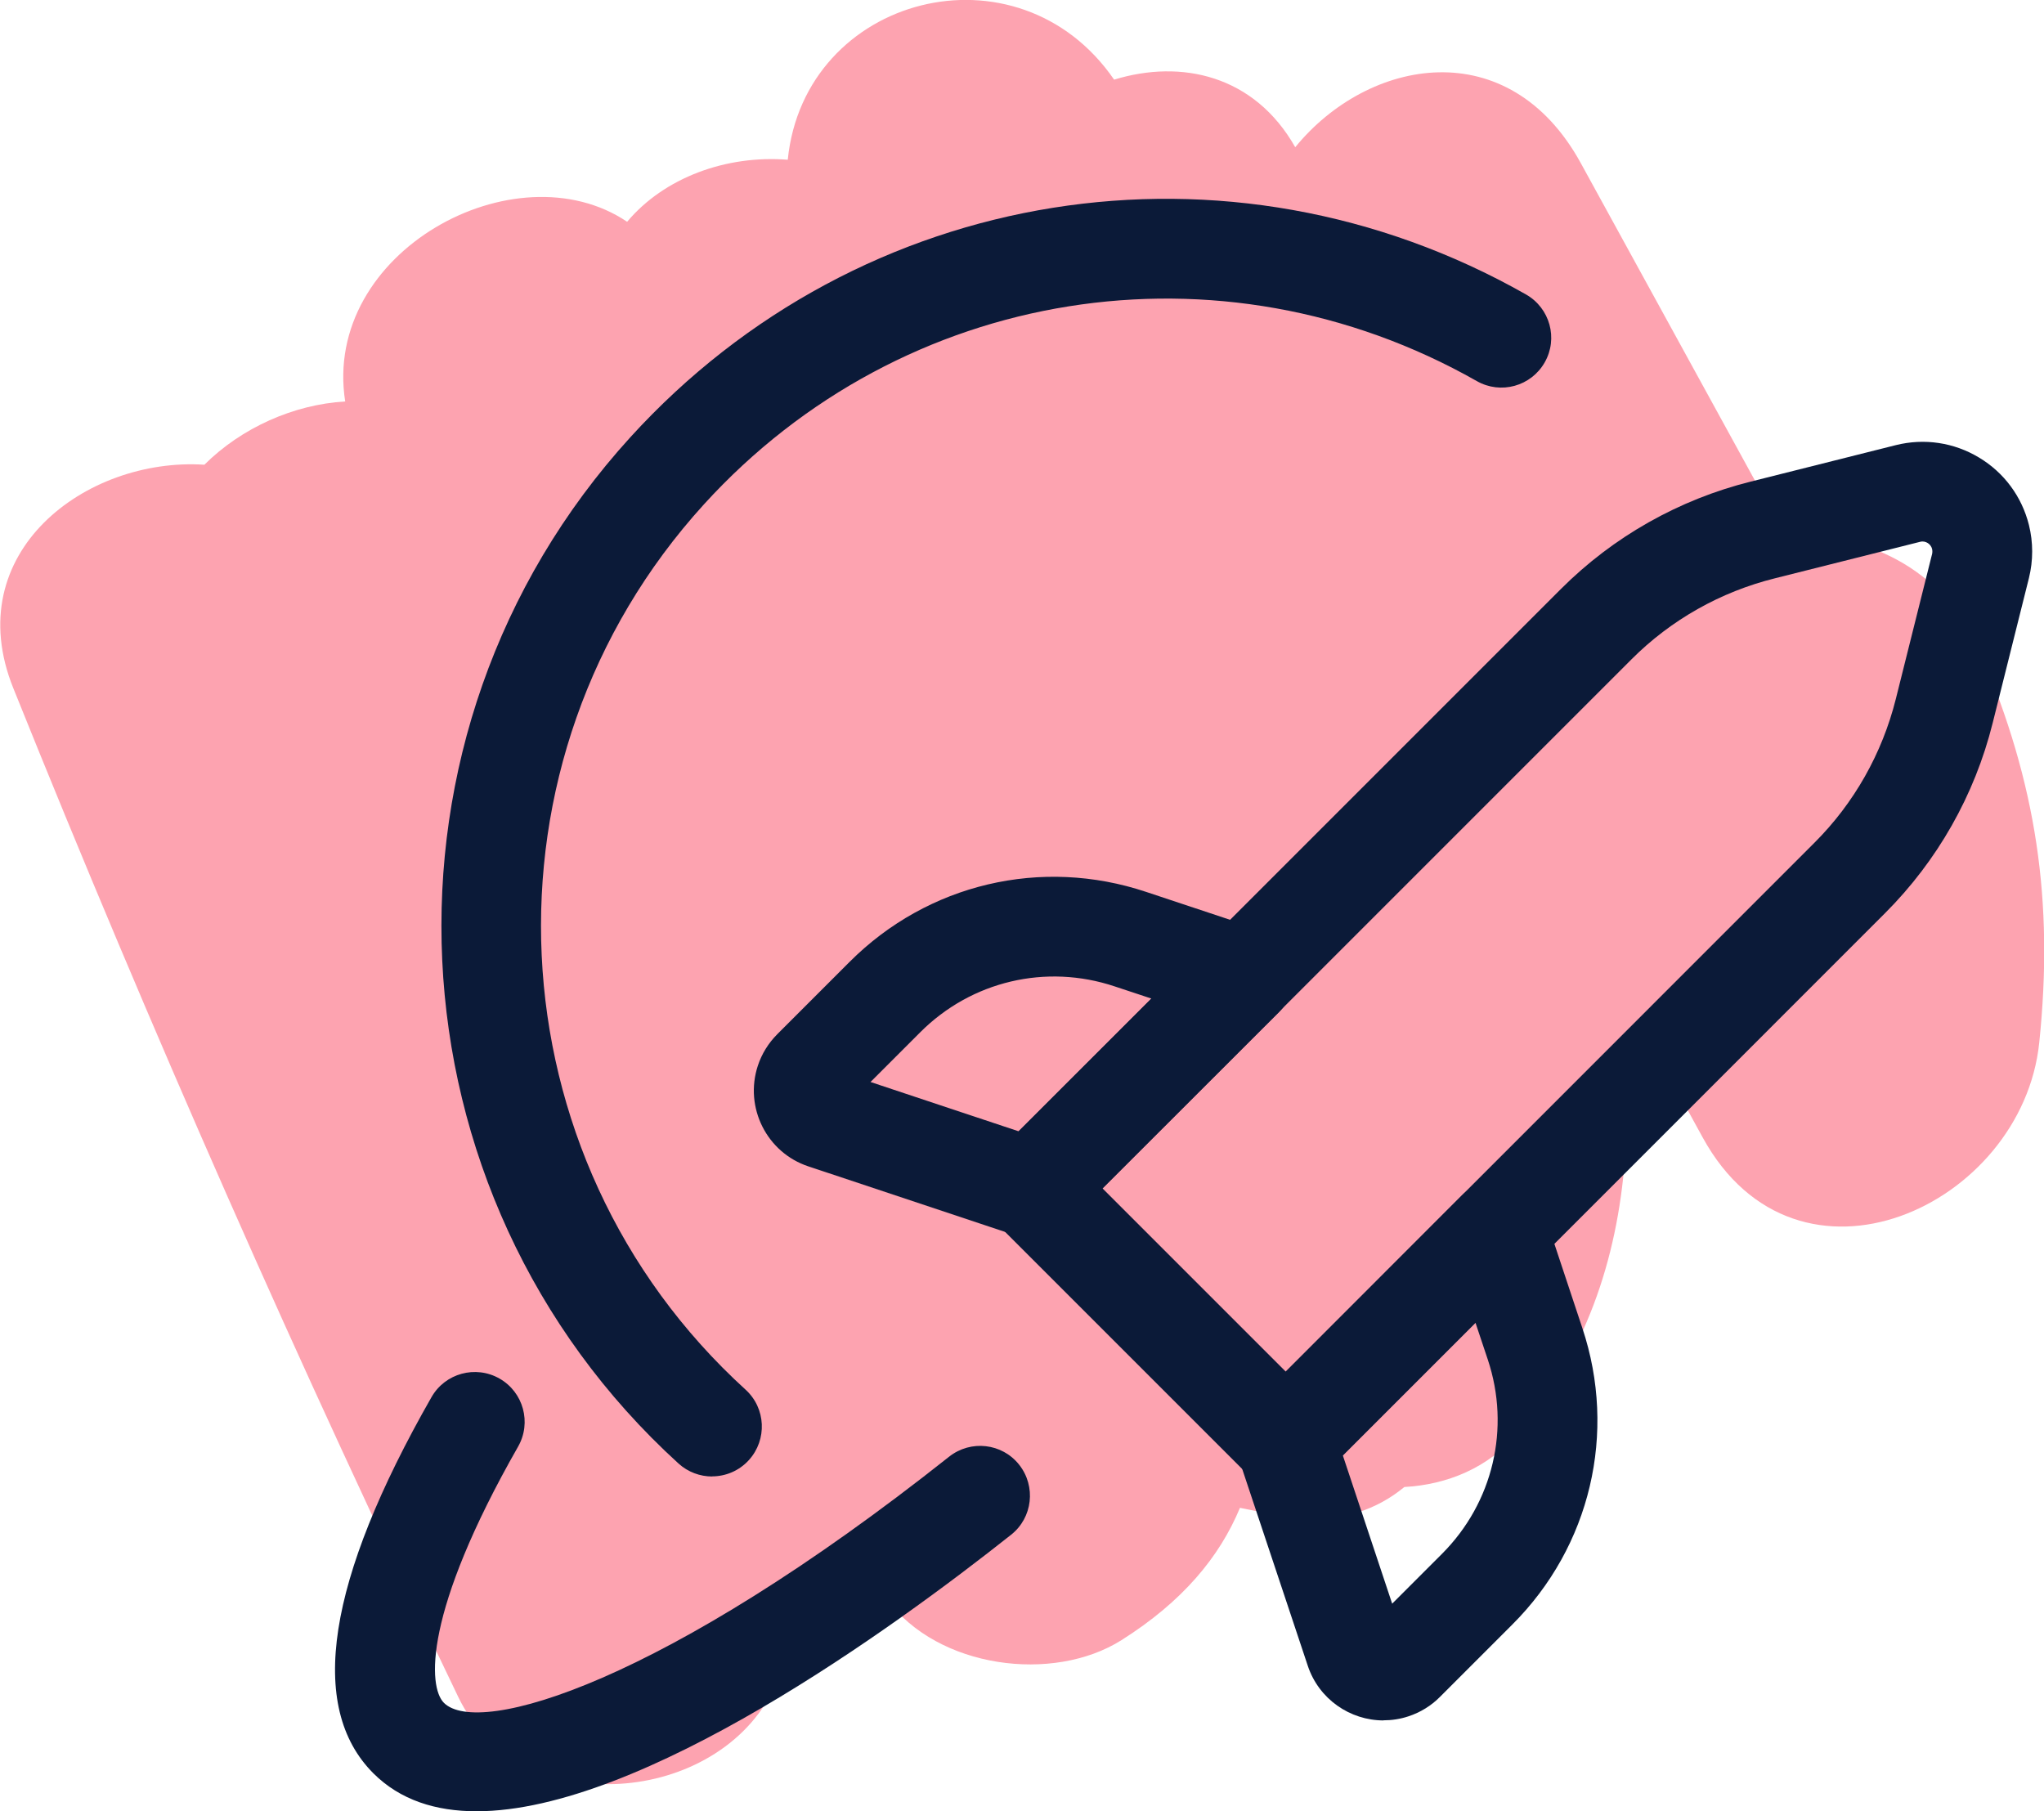
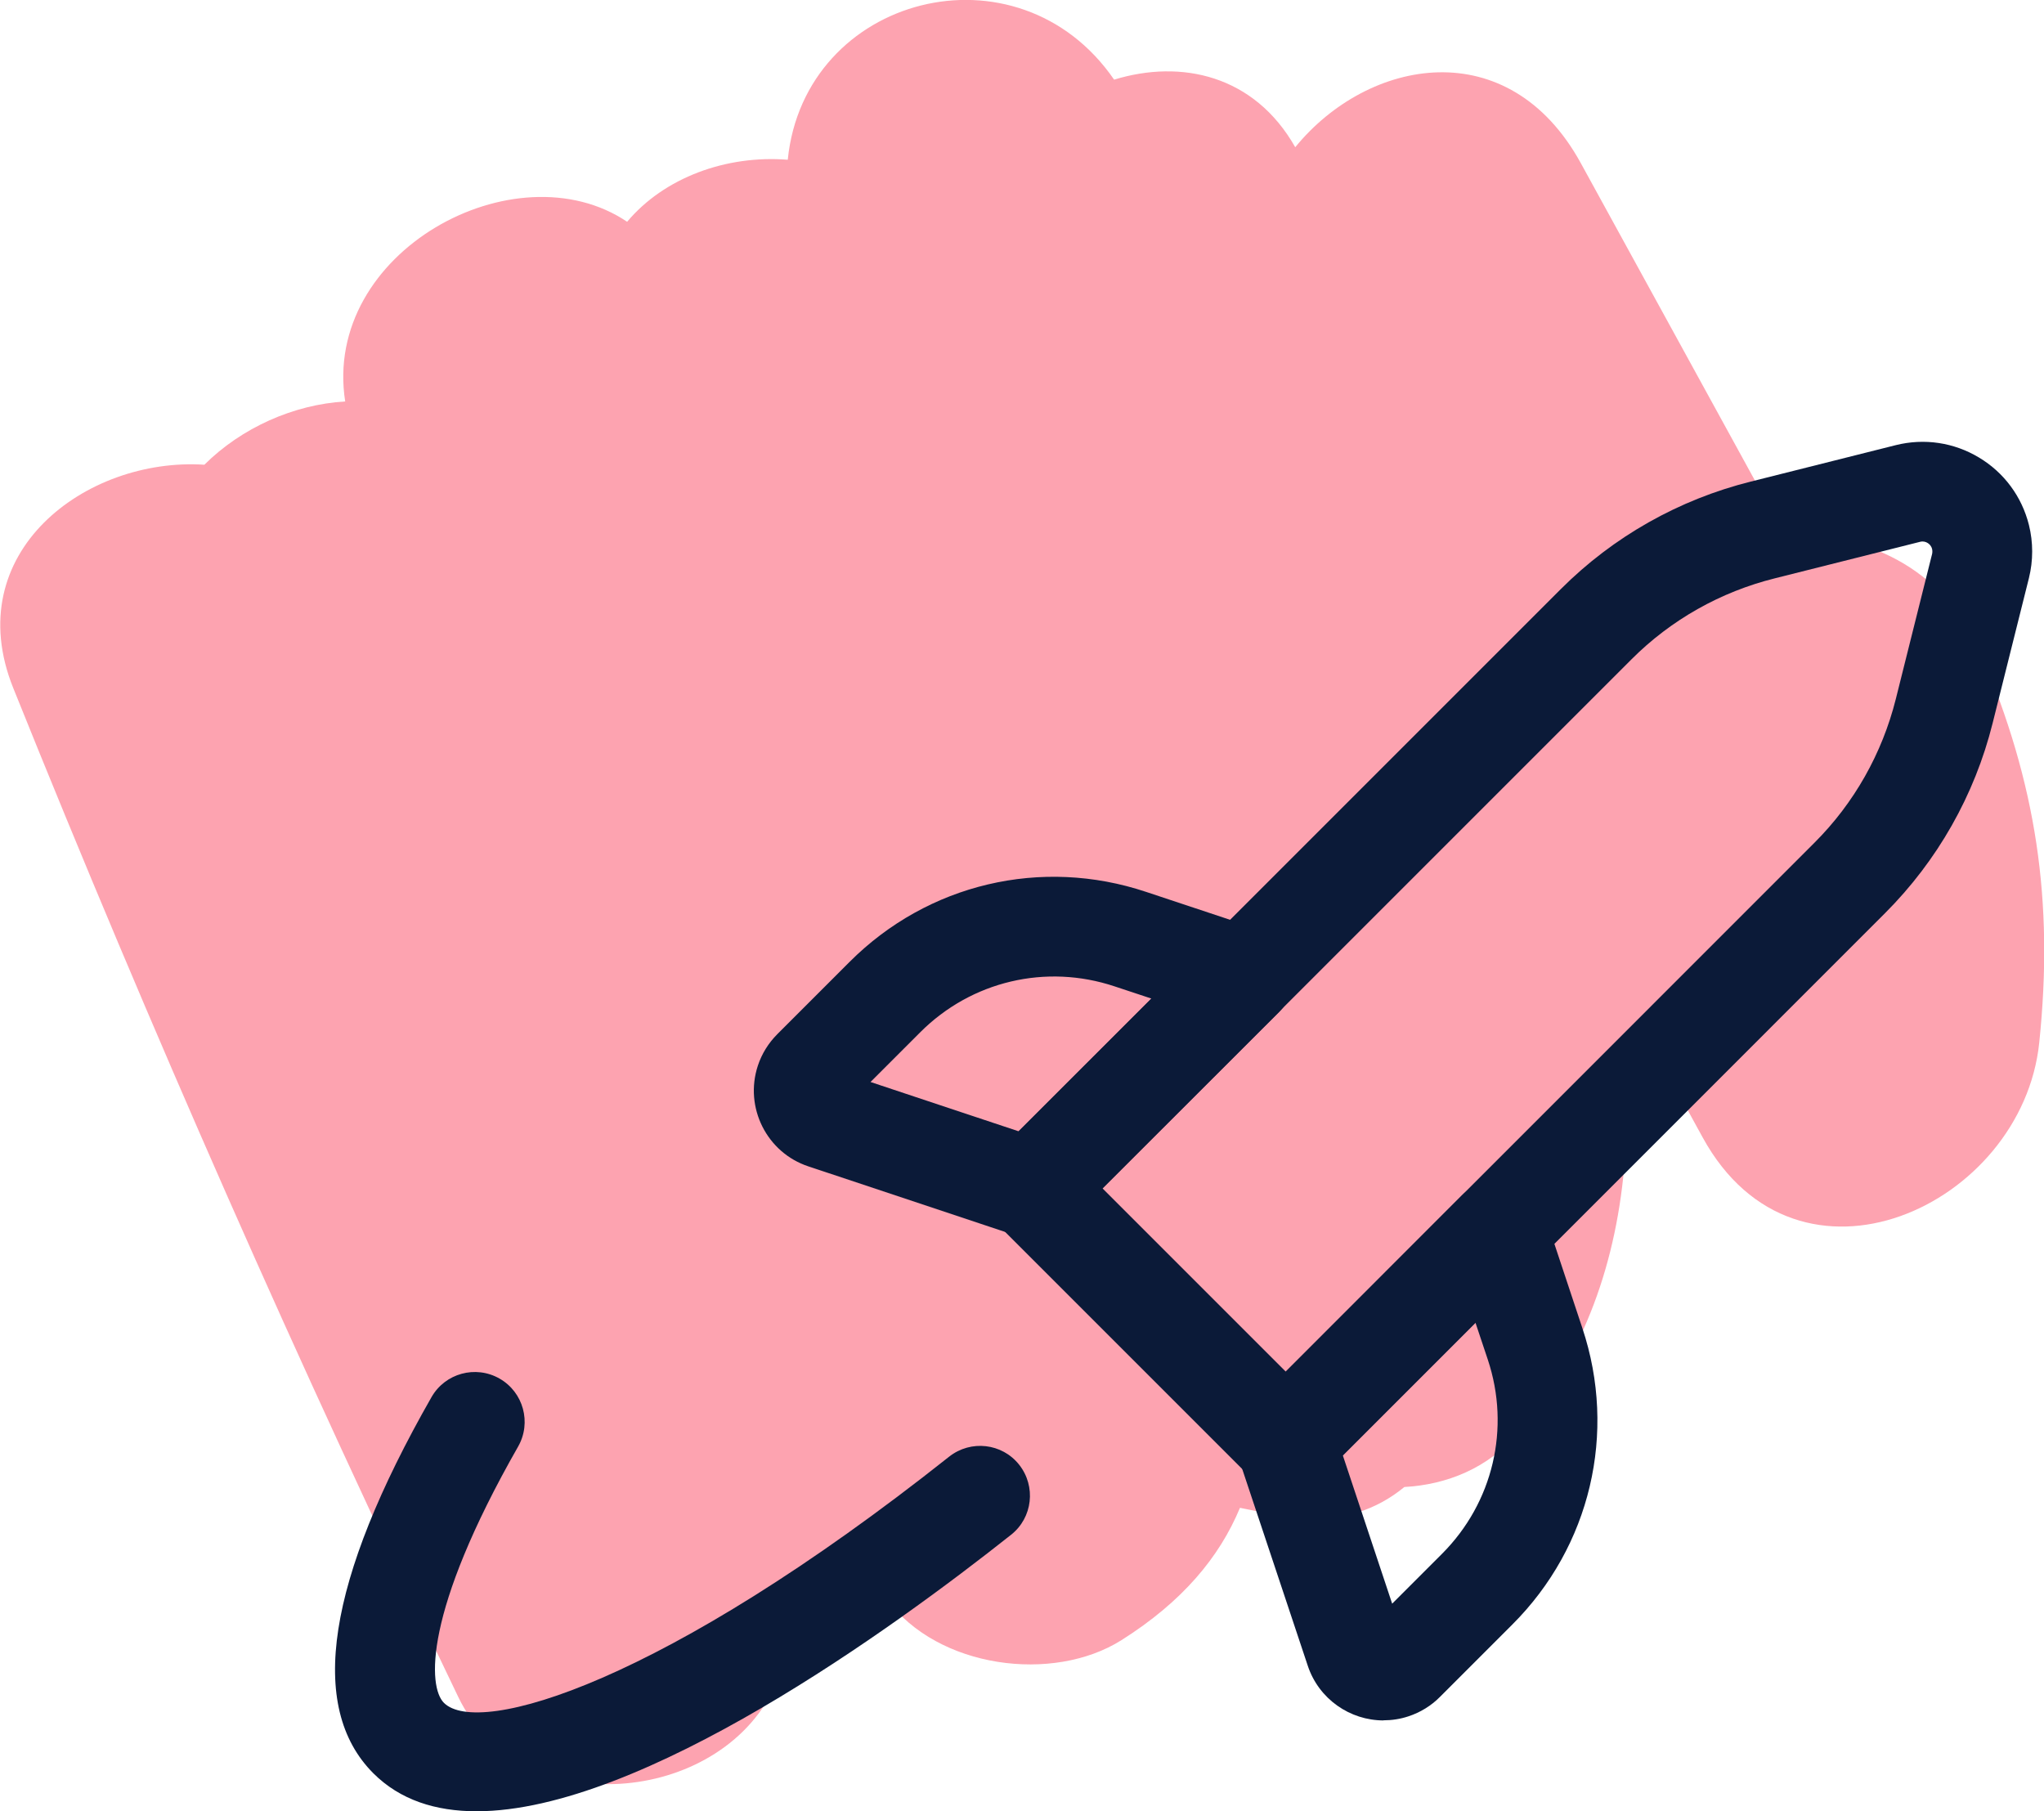
<svg xmlns="http://www.w3.org/2000/svg" id="Layer_2" viewBox="0 0 184.51 163.5">
  <defs>
    <style>.cls-1{fill:#0b1a38;}.cls-2{fill:#fda3b0;}</style>
  </defs>
  <g id="GUIDELINES">
    <path class="cls-2" d="M178.77,58.94c-3.36-7.88-10.72-10.96-17.61-10.56-6.15-11.22-12.31-22.43-18.46-33.65-6.52-11.88-19.2-9.51-25.78-1.44-3.69-6.51-10.29-7.96-16.35-6.1-8.69-12.63-27.96-7.64-29.46,7.23-5.56-.44-11.15,1.61-14.5,5.6-10.06-6.77-27.56,2.71-25.45,16.22-4.66.27-9.38,2.39-12.71,5.71-10.7-.69-22.18,7.93-17.25,20.17,12.39,30.81,25.76,61.15,40.17,91.07,5.35,11.11,22.8,9.93,28.23-.28.61-1.14,1.03-2.34,1.52-3.52,3.3-.58,6.4-2,8.56-4.48.15-.17.25-.34.4-.52,4.57,6.2,14.97,7.57,21.16,3.66,5.49-3.47,8.83-7.47,10.69-11.94,1.69.36,3.47.66,5.4.87,3.81.42,6.97-.72,9.44-2.75,3.84-.21,7.55-1.71,10.21-4.83,6.11-7.14,9-15.63,9.7-24.81.15-.19.32-.36.46-.55,1.53-2.02,2.7-4.24,3.72-6.54.95,1.73,1.89,3.45,2.84,5.18,8.55,15.58,28.85,6.22,30.38-8.56,1.33-12.81-.26-23.4-5.29-35.2Z" />
-     <path class="cls-1" d="M64.28,133.28c-1.08,0-2.17-.39-3.03-1.17-26.74-24.34-28.69-65.9-4.35-92.64,20.77-22.82,54.02-28.12,80.85-12.89,2.16,1.23,2.92,3.97,1.69,6.13-1.23,2.16-3.97,2.92-6.13,1.69-23.15-13.14-51.84-8.56-69.76,11.12-21,23.07-19.32,58.92,3.75,79.92,1.84,1.67,1.97,4.52.3,6.36-.89.98-2.11,1.47-3.33,1.47Z" />
    <path class="cls-1" d="M43.01,163.5c-3.69,0-6.9-1.02-9.31-3.43-5.97-5.98-4.2-17.4,5.25-33.95,1.23-2.16,3.98-2.91,6.14-1.68,2.16,1.23,2.91,3.98,1.68,6.14-8.57,15.02-8.13,21.69-6.7,23.13,3.14,3.13,19.81-1.76,45.61-22.22,1.95-1.54,4.78-1.22,6.32.73,1.54,1.95,1.22,4.78-.73,6.32-10.62,8.42-33.38,24.96-48.25,24.96Z" />
    <path class="cls-1" d="M116.07,134.68c-1.19,0-2.34-.47-3.18-1.32l-22.91-22.91c-1.76-1.76-1.76-4.61,0-6.36l50.92-50.92c4.73-4.73,10.66-8.08,17.15-9.7l13.09-3.29c2.57-.64,5.24-.24,7.5,1.12,2.27,1.36,3.87,3.53,4.51,6.09.39,1.56.39,3.22,0,4.79l-3.28,13.11c-1.62,6.49-4.98,12.41-9.71,17.14l-50.91,50.92c-.84.84-1.99,1.32-3.18,1.32ZM99.52,107.27l16.54,16.54,47.73-47.74c3.58-3.57,6.11-8.06,7.34-12.96l3.28-13.11c.03-.14.03-.29,0-.43-.07-.3-.26-.47-.41-.56-.15-.09-.38-.18-.68-.1l-13.09,3.29c-4.91,1.22-9.4,3.75-12.97,7.33l-47.73,47.73Z" />
    <path class="cls-1" d="M93.16,111.77c-.48,0-.96-.08-1.42-.23l-18.76-6.25c-3.76-1.24-5.81-5.32-4.57-9.09.35-1.07.96-2.05,1.76-2.85l6.53-6.53c7.05-7.05,17.3-9.47,26.76-6.31l10.23,3.4c1.48.49,2.6,1.72,2.96,3.24.36,1.52-.09,3.11-1.2,4.22l-19.11,19.09c-.86.86-2.01,1.32-3.18,1.32ZM78.58,97.67l13.37,4.45,11.99-11.98-3.32-1.1c-6.2-2.07-12.93-.48-17.55,4.14l-4.49,4.49ZM76.53,99.71h0s0,0,0,0ZM75.81,96.75h0s0,0,0,0Z" />
    <path class="cls-1" d="M124.89,155.3c-3.02,0-5.84-1.92-6.84-4.94l-6.25-18.76c-.54-1.62-.12-3.4,1.09-4.6l19.09-19.11c1.1-1.1,2.7-1.56,4.22-1.2,1.52.36,2.74,1.48,3.24,2.96l3.4,10.24c3.15,9.45.73,19.71-6.32,26.75l-6.54,6.54c-.78.79-1.77,1.4-2.84,1.75-.75.25-1.51.36-2.26.36ZM126.59,147.52h0s0,0,0,0ZM123.61,146.82s0,0,0,0h0ZM121.22,131.39l4.45,13.37,4.49-4.49c4.62-4.62,6.21-11.35,4.14-17.55l-1.11-3.32-11.98,11.98Z" />
  </g>
</svg>